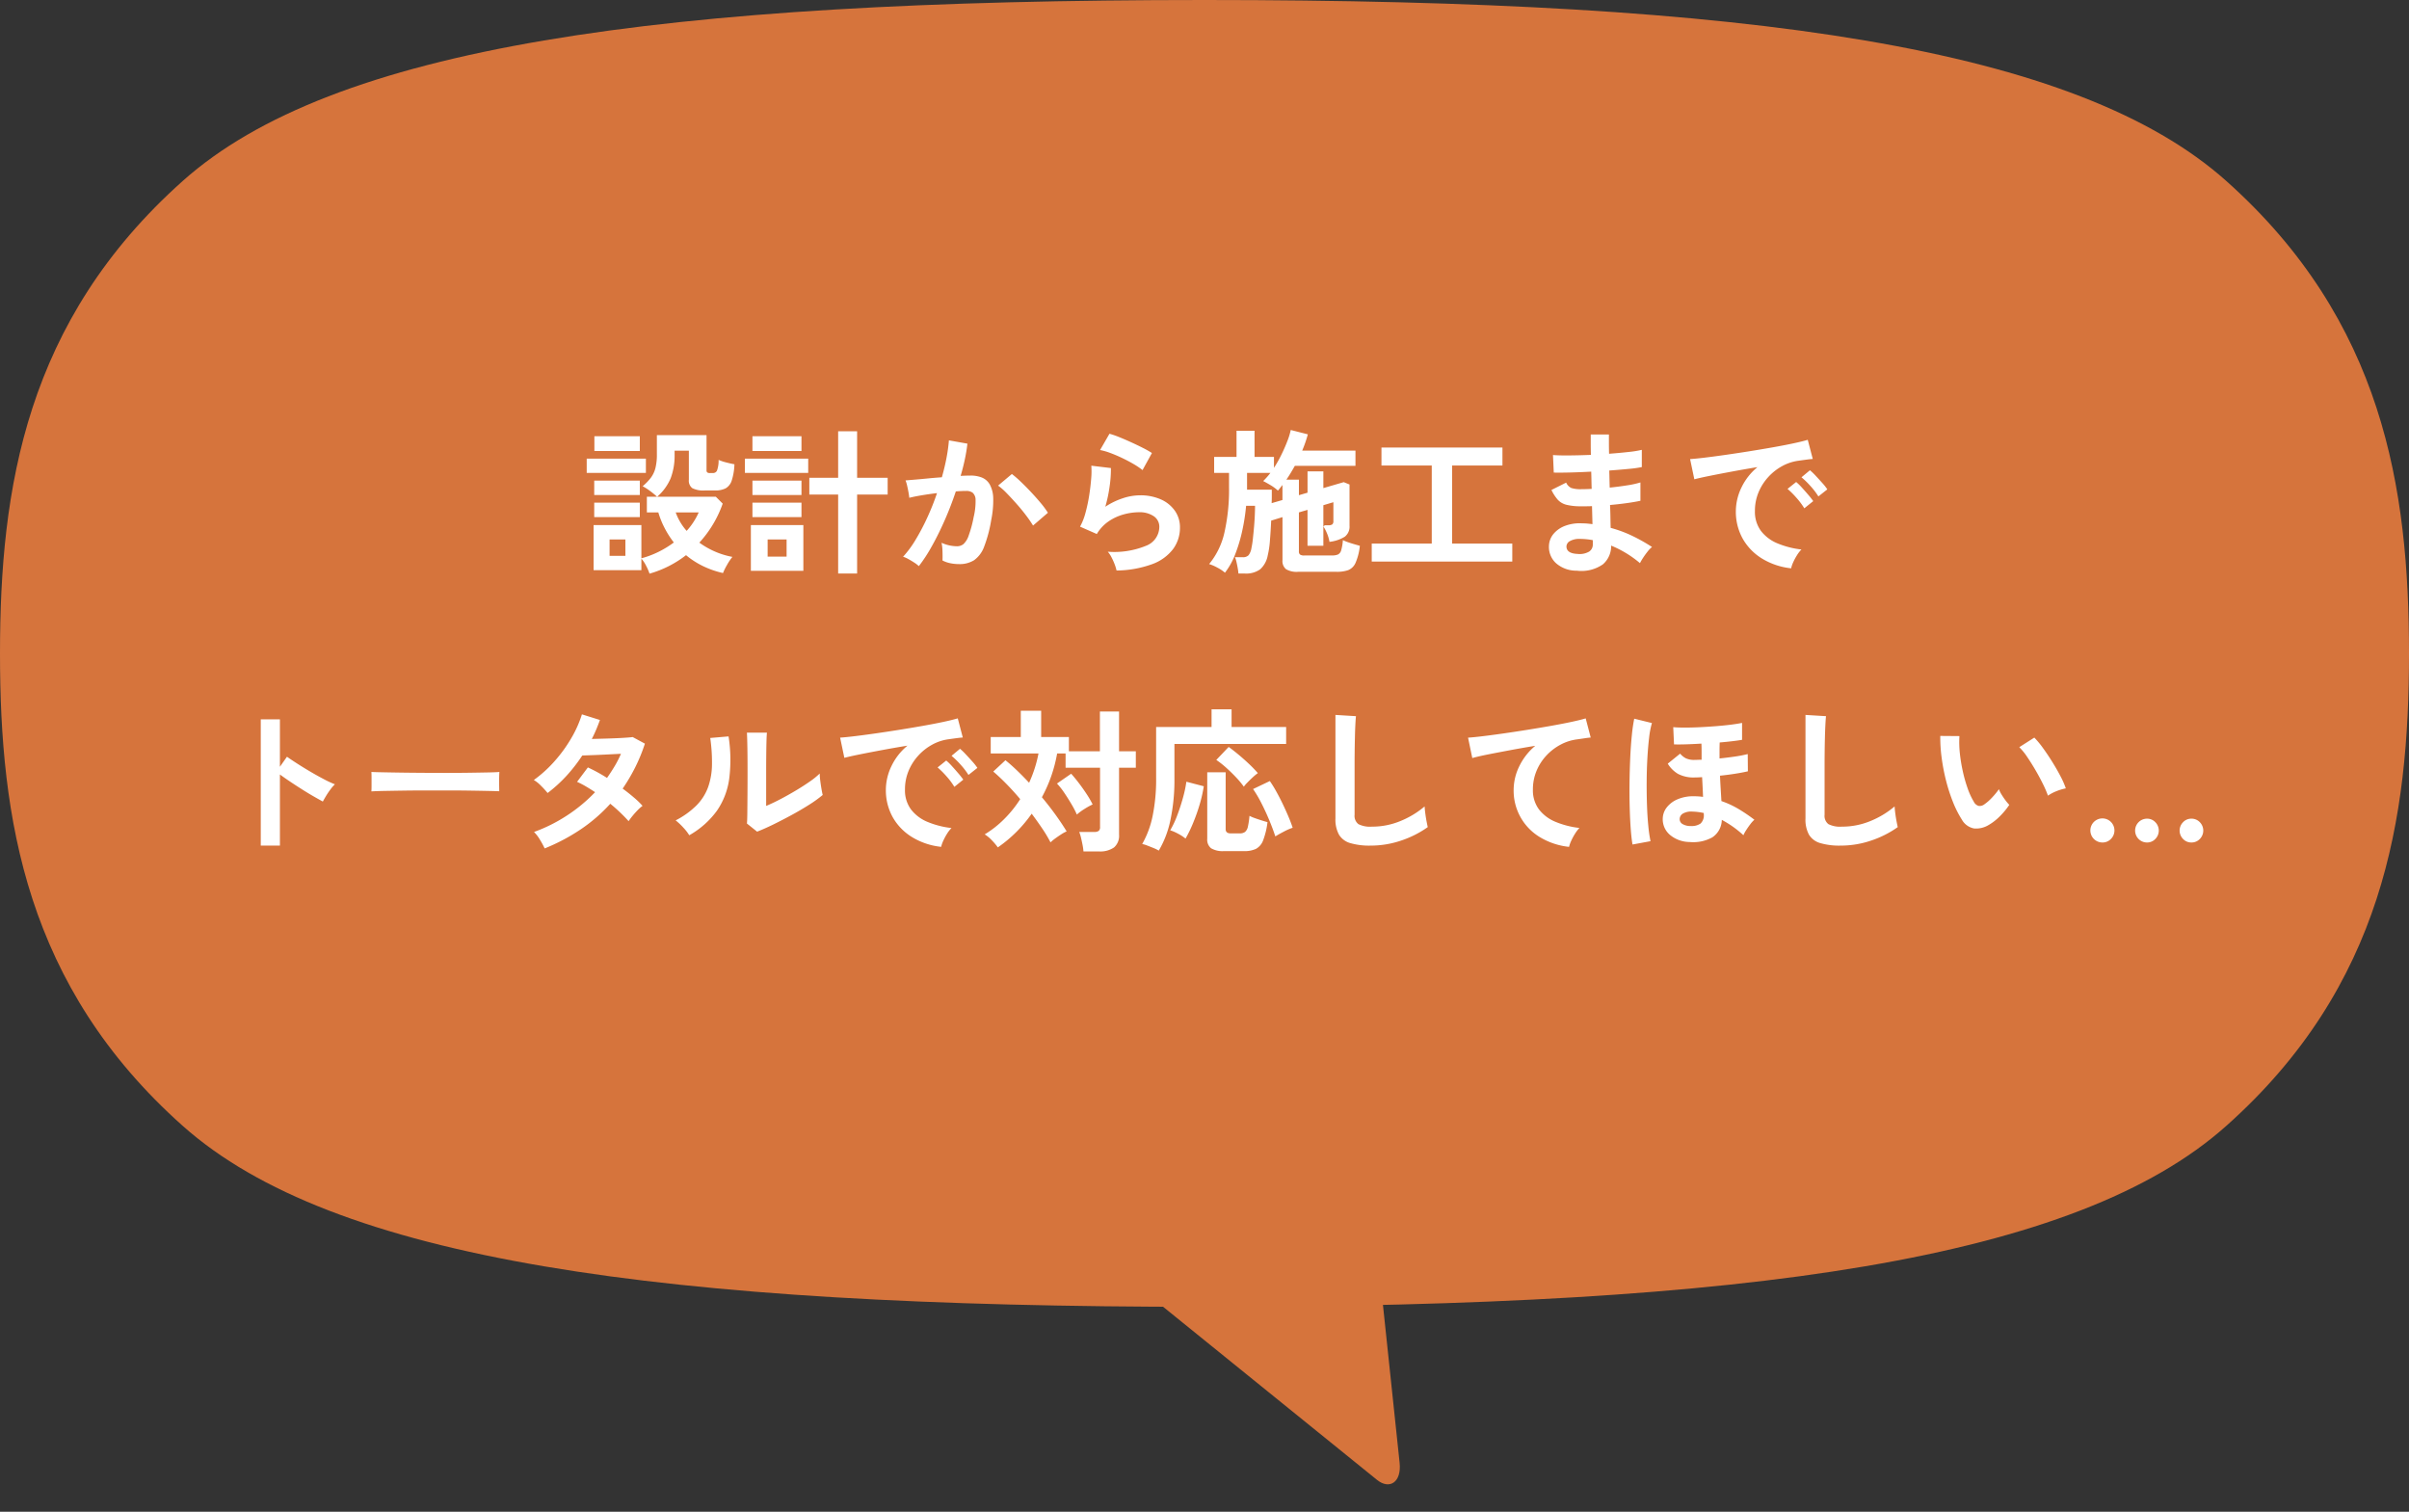
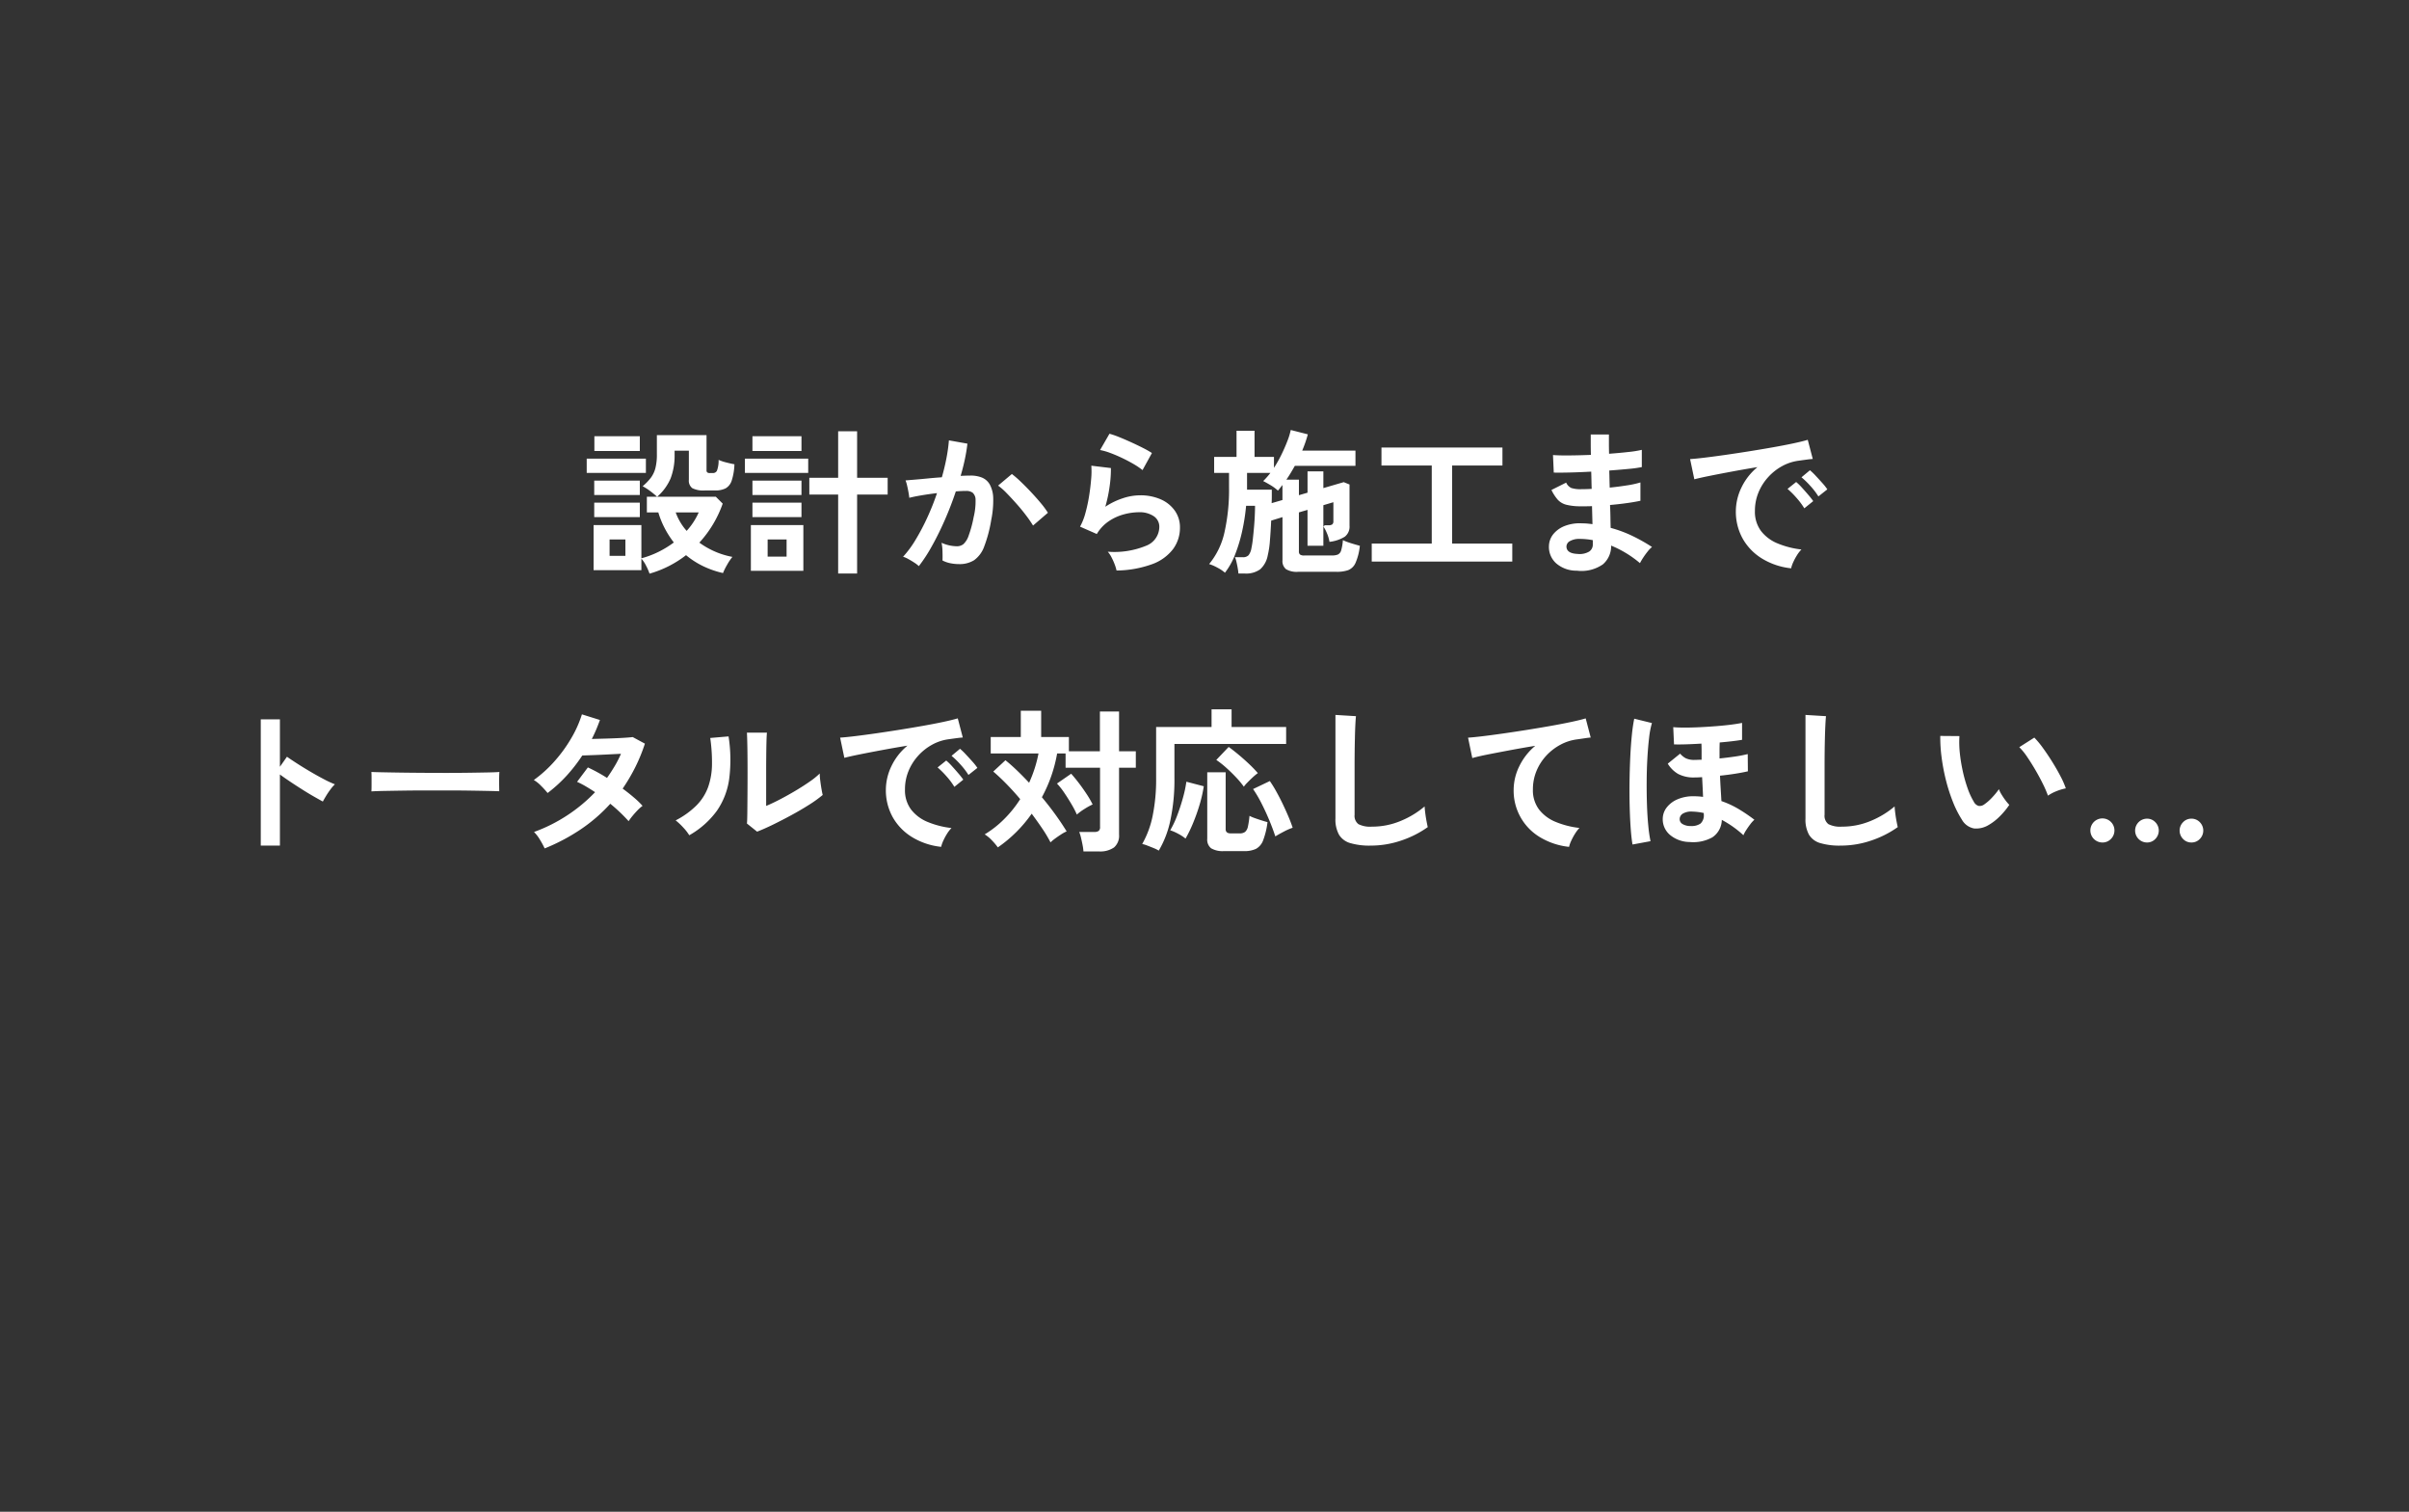
<svg xmlns="http://www.w3.org/2000/svg" width="276.783" height="173.677" viewBox="0 0 276.783 173.677">
  <rect x="0" y="0" width="276.783" height="173.677" fill="#333333" stroke="none" />
  <g id="グループ_3670" data-name="グループ 3670" transform="translate(-214.608 -7505.513)">
-     <path id="パス_6413" data-name="パス 6413" d="M275.769,37.073C258.616,21.778,221.4,16.3,158.392,16.3S58.167,21.778,41.014,37.073C22.95,53.174,20,72.417,20,91.383c0,18.937,2.95,38.209,21.014,54.282,17.19,15.295,54.41,20.773,117.378,20.773s100.225-5.478,117.378-20.773c18.064-16.073,21.014-35.344,21.014-54.282C296.783,72.417,293.833,53.174,275.769,37.073Z" transform="translate(194.608 7489.213)" fill="#d6743c" />
-     <path id="パス_6414" data-name="パス 6414" d="M281.2,525.4v1.109l30.008,30.008c1.308,1.308,2.787.569,2.787-1.678V525.4Z" transform="matrix(0.995, -0.105, 0.105, 0.995, 4.733, 7154.473)" fill="#d6743c" />
    <path id="パス_6521" data-name="パス 6521" d="M-64.044,1.314A6.037,6.037,0,0,0-64.44.4a3.631,3.631,0,0,0-.54-.81V.918h-5.49V-4.266h5.49V-.45a10.74,10.74,0,0,0,2-.756,11.276,11.276,0,0,0,1.728-1.062,10.848,10.848,0,0,1-1.062-1.665,10.159,10.159,0,0,1-.72-1.791H-64.35v-1.8h1.17a9.177,9.177,0,0,0-.774-.639,6.506,6.506,0,0,0-.882-.567,6.066,6.066,0,0,0,.936-.963,3.206,3.206,0,0,0,.531-1.116A6.275,6.275,0,0,0-63.2-12.4v-2.2h5.706v4.032a.325.325,0,0,0,.081.252.532.532,0,0,0,.333.072h.324a.5.5,0,0,0,.459-.27,3.34,3.34,0,0,0,.189-1.242,5.171,5.171,0,0,0,.855.288q.549.144.963.216A6.769,6.769,0,0,1-54.6-9.387a1.576,1.576,0,0,1-.7.9,2.6,2.6,0,0,1-1.215.243h-1.17a2.809,2.809,0,0,1-1.44-.261,1.068,1.068,0,0,1-.4-.963v-3.348h-1.638v.558a7.277,7.277,0,0,1-.459,2.628,5.882,5.882,0,0,1-1.539,2.106h6.732l.792.792A12.978,12.978,0,0,1-58.32-2.25a9.333,9.333,0,0,0,1.773,1.017,9.218,9.218,0,0,0,2.025.621A6.224,6.224,0,0,0-55.134.3a7.091,7.091,0,0,0-.468.945,10.6,10.6,0,0,1-2.322-.81A9.627,9.627,0,0,1-59.85-.81,12.268,12.268,0,0,1-61.8.432,12.438,12.438,0,0,1-64.044,1.314ZM-71.262-10.26V-11.9h6.8v1.638Zm.882-2.52v-1.692h5.22v1.692Zm-.018,7.6V-6.84h5.238v1.656Zm0-2.538V-9.378h5.238v1.656Zm1.764,6.984h1.818V-2.61h-1.818ZM-59.778-3.6a7.972,7.972,0,0,0,1.386-2.124h-2.646A6.463,6.463,0,0,0-59.778-3.6Zm17.406,4.9V-7.776h-3.312V-9.7h3.312v-5.346h2.178V-9.7h3.51v1.926h-3.51V1.3ZM-52.4.99V-4.266h6.03V.99Zm-.684-11.25V-11.9h7.272v1.638Zm.864-2.52v-1.692h5.634v1.692Zm0,7.6V-6.84h5.634v1.656Zm0-2.538V-9.378h5.634v1.656Zm1.746,7.074h2.178V-2.61h-2.178ZM-33.1.45a3.323,3.323,0,0,0-.5-.387q-.342-.225-.7-.423a3.091,3.091,0,0,0-.612-.27A11.919,11.919,0,0,0-33.462-2.6,25.507,25.507,0,0,0-32.13-5.13a28.479,28.479,0,0,0,1.116-2.808q-.918.108-1.773.252T-34.2-7.4q-.018-.234-.09-.63t-.162-.783a3.3,3.3,0,0,0-.18-.585q.414-.036,1.08-.09t1.476-.135q.81-.081,1.62-.135.324-1.134.531-2.223A18.5,18.5,0,0,0-29.646-14l2.124.378q-.09.828-.288,1.773T-28.3-9.918q.36-.018.648-.027t.5-.009a3.466,3.466,0,0,1,1.287.225,1.841,1.841,0,0,1,.909.792,3.4,3.4,0,0,1,.4,1.566,11.16,11.16,0,0,1-.234,2.547A15.519,15.519,0,0,1-25.6-1.782,3.31,3.31,0,0,1-26.748-.234a3.118,3.118,0,0,1-1.746.45,4.947,4.947,0,0,1-.99-.1,3.4,3.4,0,0,1-.9-.315q.018-.414,0-1.026a5.387,5.387,0,0,0-.108-1.008,4.36,4.36,0,0,0,1.764.4,1.187,1.187,0,0,0,.747-.243,2.309,2.309,0,0,0,.6-.972A13.542,13.542,0,0,0-26.8-5.2a7.57,7.57,0,0,0,.216-1.953,1.084,1.084,0,0,0-.342-.837,1.242,1.242,0,0,0-.72-.2q-.5,0-1.206.054-.558,1.674-1.269,3.294T-31.6-1.854A17.673,17.673,0,0,1-33.1.45ZM-19.98-4.212a12.744,12.744,0,0,0-.792-1.152q-.5-.666-1.1-1.341t-1.152-1.242a7.247,7.247,0,0,0-.972-.855l1.584-1.332a11.63,11.63,0,0,1,1.008.873q.576.549,1.188,1.2t1.134,1.278a10.017,10.017,0,0,1,.81,1.1ZM-10.386.954A4.755,4.755,0,0,0-10.593.27a7.146,7.146,0,0,0-.369-.828,3.022,3.022,0,0,0-.432-.648,9.612,9.612,0,0,0,4.4-.684A2.342,2.342,0,0,0-5.472-4.032a1.447,1.447,0,0,0-.648-1.26,2.907,2.907,0,0,0-1.692-.45A6.766,6.766,0,0,0-9.54-5.5a5.743,5.743,0,0,0-1.737.792A4.624,4.624,0,0,0-12.654-3.24l-1.926-.846a6.889,6.889,0,0,0,.621-1.575,17.867,17.867,0,0,0,.423-1.971q.162-1.026.234-1.944a9.268,9.268,0,0,0,.018-1.512l2.25.27a13.7,13.7,0,0,1-.144,2.079,16.141,16.141,0,0,1-.5,2.367,8.31,8.31,0,0,1,2-.972,6.317,6.317,0,0,1,1.962-.342,5.781,5.781,0,0,1,2.439.477A3.865,3.865,0,0,1-3.672-5.895,3.3,3.3,0,0,1-3.1-3.978a4.106,4.106,0,0,1-.783,2.457A5.269,5.269,0,0,1-6.273.216,12.339,12.339,0,0,1-10.386.954ZM-7.4-10.584a8.714,8.714,0,0,0-1.071-.72q-.621-.36-1.305-.684t-1.341-.567a6.925,6.925,0,0,0-1.161-.333l1.08-1.872a10.1,10.1,0,0,1,1.116.387q.648.261,1.359.585t1.35.648a11.417,11.417,0,0,1,1.053.594ZM3.618,1.3Q3.6,1.044,3.537.684T3.393-.027a3.016,3.016,0,0,0-.171-.549H4.1A.88.88,0,0,0,4.779-.8a1.8,1.8,0,0,0,.333-.819,9.763,9.763,0,0,0,.162-1.044q.072-.648.135-1.368T5.5-5.409q.027-.657.027-1.071H4.5a23.181,23.181,0,0,1-.441,2.853,17.66,17.66,0,0,1-.81,2.709A8.277,8.277,0,0,1,2.07,1.206,4.408,4.408,0,0,0,1.179.612a5.112,5.112,0,0,0-.927-.4A8.651,8.651,0,0,0,2.007-3.4,22.394,22.394,0,0,0,2.538-8.64v-1.62H.828V-12.1H3.4V-15.1h2.07V-12.1H7.7v1.26a14.252,14.252,0,0,0,.855-1.512q.387-.792.675-1.539a7.881,7.881,0,0,0,.4-1.3l1.962.5q-.126.468-.288.936t-.36.936h6.12v1.746H10.1q-.234.414-.477.819t-.495.765h1.44V-7.7l.99-.288V-10.44h1.818v1.926l2.34-.684.666.27v4.734a1.458,1.458,0,0,1-.54,1.26,4.215,4.215,0,0,1-1.764.594,4.275,4.275,0,0,0-.315-1.044,4.291,4.291,0,0,0-.369-.7q0-.018.054-.072.09-.072.072-.09h.45a.715.715,0,0,0,.432-.1.474.474,0,0,0,.126-.387v-2.16l-1.152.342V-1.89H11.556V-6.012l-.99.288v4.482a.452.452,0,0,0,.126.36.821.821,0,0,0,.5.108h3.15a1.831,1.831,0,0,0,.7-.108.736.736,0,0,0,.378-.477,5.5,5.5,0,0,0,.2-1.179A5.09,5.09,0,0,0,16.2-2.3q.36.126.738.234l.63.18a6.529,6.529,0,0,1-.5,1.971,1.573,1.573,0,0,1-.846.828,3.969,3.969,0,0,1-1.332.189h-4.41a2.385,2.385,0,0,1-1.4-.306,1.2,1.2,0,0,1-.4-1.026v-4.95l-1.3.4q-.054,1.206-.144,2.3a10.306,10.306,0,0,1-.252,1.7A2.813,2.813,0,0,1,6.111.819,2.78,2.78,0,0,1,4.356,1.3ZM7.434-6.786l1.242-.36V-8.874l-.252.324q-.126.162-.27.324a4.814,4.814,0,0,0-.837-.621q-.5-.3-.855-.477a8.181,8.181,0,0,0,.828-.936H4.608v1.926H7.452v.729Q7.452-7.218,7.434-6.786Zm11.5,6.714v-2.07H25.83v-8.964H20.052v-2.07h13.9v2.07H28.17v8.964h6.912v2.07ZM42.5.972A3.535,3.535,0,0,1,40.122.126a2.522,2.522,0,0,1-.828-1.962,2.258,2.258,0,0,1,.5-1.386,3.163,3.163,0,0,1,1.35-.954,4.774,4.774,0,0,1,2-.288q.306,0,.585.027t.567.063l-.054-2.07q-.306.018-.621.018H43A6.68,6.68,0,0,1,41.3-6.6a2.031,2.031,0,0,1-.99-.576A5,5,0,0,1,39.582-8.3l1.692-.846a1.225,1.225,0,0,0,.594.621,3.536,3.536,0,0,0,1.17.135q.27,0,.567-.009t.6-.027q-.018-.486-.027-.99t-.027-.99q-1.314.072-2.484.1t-1.818.009l-.09-2.016q.63.054,1.818.045t2.538-.063q-.018-.648-.018-1.242v-1.1h2.088v1.044q0,.558.018,1.17,1.224-.09,2.25-.207a12.038,12.038,0,0,0,1.512-.243v1.98a13.733,13.733,0,0,1-1.5.207q-1.017.1-2.241.189.018.486.027.981t.027.981q1.062-.108,2.016-.261a10.6,10.6,0,0,0,1.512-.333v2.106q-.666.144-1.575.27t-1.917.216q.036.72.045,1.386t.027,1.242a14.333,14.333,0,0,1,2.52.936,19.943,19.943,0,0,1,2.232,1.26,3.129,3.129,0,0,0-.513.531q-.279.351-.513.711a6.509,6.509,0,0,0-.36.612A12.378,12.378,0,0,0,46.44-1.908,2.75,2.75,0,0,1,45.495.243,4.307,4.307,0,0,1,42.5.972ZM42.57-.954a2.166,2.166,0,0,0,1.35-.27.959.959,0,0,0,.414-.81v-.5q-.378-.072-.747-.108t-.729-.036a2.159,2.159,0,0,0-1.152.252.724.724,0,0,0-.4.612Q41.31-1.008,42.57-.954ZM67.122.7A8.015,8.015,0,0,1,63.81-.4a6.337,6.337,0,0,1-2.241-2.286,6.35,6.35,0,0,1-.8-3.2,6.3,6.3,0,0,1,.621-2.646,6.867,6.867,0,0,1,1.863-2.394q-1.44.234-2.871.5t-2.592.5q-1.161.234-1.791.4l-.486-2.322q.594-.036,1.647-.162t2.376-.315q1.323-.189,2.736-.414t2.736-.459q1.323-.234,2.376-.459t1.647-.405l.576,2.2q-.288.018-.693.072T68-11.664a5.376,5.376,0,0,0-1.89.612A6.135,6.135,0,0,0,64.5-9.792a6.017,6.017,0,0,0-1.125,1.764,5.5,5.5,0,0,0-.414,2.142,3.683,3.683,0,0,0,.7,2.3,4.6,4.6,0,0,0,1.917,1.431,10.035,10.035,0,0,0,2.727.693,3.76,3.76,0,0,0-.522.675,6.637,6.637,0,0,0-.432.81A3.372,3.372,0,0,0,67.122.7ZM70.254-7.56a8.273,8.273,0,0,0-.909-1.188A9.309,9.309,0,0,0,68.31-9.756l.972-.81a6.6,6.6,0,0,1,.657.63q.387.414.765.837a6.215,6.215,0,0,1,.576.729Zm-1.62,1.368a8.032,8.032,0,0,0-.9-1.206,10.286,10.286,0,0,0-1.026-1.026l.99-.792a6.046,6.046,0,0,1,.648.63q.378.414.747.846a9.156,9.156,0,0,1,.567.72Zm-177.345,38.75V18.05h2.2V23.5l.81-1.152q.432.306,1.143.765t1.521.936q.81.477,1.566.873a12.147,12.147,0,0,0,1.278.594,4.31,4.31,0,0,0-.495.567,8.821,8.821,0,0,0-.513.756q-.234.387-.378.657-.432-.234-1.071-.6t-1.35-.819q-.711-.45-1.368-.891t-1.143-.8v8.172ZM-96,26.33q.018-.252.018-.684v-.864q0-.432-.018-.684.342.018,1.215.036t2.088.036q1.215.018,2.6.027t2.772.009q1.386,0,2.619-.018t2.133-.036q.9-.018,1.278-.054-.018.234-.027.666t0,.873q.009.441.009.675-.45-.018-1.323-.036t-2.034-.036q-1.161-.018-2.466-.018h-2.637q-1.332,0-2.538.018t-2.169.036Q-95.445,26.294-96,26.33Zm19.908,6.552a9.84,9.84,0,0,0-.576-1.053,4.234,4.234,0,0,0-.648-.837A18.169,18.169,0,0,0-73.53,29.1,18.151,18.151,0,0,0-70.3,26.42q-.54-.36-1.062-.666a10.165,10.165,0,0,0-1.008-.522l1.242-1.656a18.727,18.727,0,0,1,2.2,1.206q.468-.666.882-1.359a11.6,11.6,0,0,0,.72-1.413q-.756.036-1.629.081t-1.629.072q-.756.027-1.188.045a18.53,18.53,0,0,1-1.782,2.3,16.305,16.305,0,0,1-2.2,2.007,10.382,10.382,0,0,0-.756-.828,3.919,3.919,0,0,0-.828-.666,14.343,14.343,0,0,0,2.367-2.142,16.359,16.359,0,0,0,1.926-2.646,13.125,13.125,0,0,0,1.233-2.754l2.07.648q-.2.558-.432,1.107t-.5,1.071q.792-.018,1.719-.045t1.737-.072q.81-.045,1.242-.1l1.4.756a19.359,19.359,0,0,1-1.116,2.727,20.845,20.845,0,0,1-1.44,2.439q.684.5,1.287,1.017a9.758,9.758,0,0,1,1,.963,4.344,4.344,0,0,0-.567.5q-.315.324-.594.666a6.736,6.736,0,0,0-.441.594,19.137,19.137,0,0,0-2.106-2A18.478,18.478,0,0,1-71.964,30.7,22.326,22.326,0,0,1-76.095,32.882Zm24.408-1.926-1.17-.936q.036-.288.045-1.188t.018-2.142q.009-1.242.009-2.52,0-1.584-.018-2.754t-.054-1.836h2.3q-.036.324-.054,1.035t-.027,1.629q-.009.918-.009,1.836V28q.774-.324,1.665-.792t1.764-.99q.873-.522,1.593-1.026a8.61,8.61,0,0,0,1.134-.918,7.023,7.023,0,0,0,.063.846q.063.5.144.963t.135.657A14.313,14.313,0,0,1-45.7,27.86q-.963.612-2.061,1.206t-2.133,1.1Q-50.931,30.668-51.687,30.956Zm-7.794.414a5.476,5.476,0,0,0-.7-.9,7.332,7.332,0,0,0-.864-.81,9.571,9.571,0,0,0,2.4-1.728,5.807,5.807,0,0,0,1.323-2.079,8.05,8.05,0,0,0,.45-2.547,19.449,19.449,0,0,0-.2-3.114l2.106-.18a17.452,17.452,0,0,1,.081,4.815,8.455,8.455,0,0,1-1.413,3.717A9.988,9.988,0,0,1-59.481,31.37ZM-30.537,32.7a8.015,8.015,0,0,1-3.312-1.1,6.337,6.337,0,0,1-2.241-2.286,6.35,6.35,0,0,1-.8-3.2,6.3,6.3,0,0,1,.621-2.646,6.867,6.867,0,0,1,1.863-2.394q-1.44.234-2.871.5t-2.592.5q-1.161.234-1.791.4l-.486-2.322q.594-.036,1.647-.162t2.376-.315q1.323-.189,2.736-.414t2.736-.459q1.323-.234,2.376-.459t1.647-.405l.576,2.2q-.288.018-.693.072t-.909.126a5.376,5.376,0,0,0-1.89.612,6.135,6.135,0,0,0-1.611,1.26,6.017,6.017,0,0,0-1.125,1.764,5.5,5.5,0,0,0-.414,2.142,3.683,3.683,0,0,0,.7,2.3,4.605,4.605,0,0,0,1.917,1.431,10.035,10.035,0,0,0,2.727.693,3.76,3.76,0,0,0-.522.675,6.638,6.638,0,0,0-.432.81A3.372,3.372,0,0,0-30.537,32.7ZM-27.4,24.44a8.274,8.274,0,0,0-.909-1.188,9.31,9.31,0,0,0-1.035-1.008l.972-.81a6.6,6.6,0,0,1,.657.63q.387.414.765.837a6.216,6.216,0,0,1,.576.729Zm-1.62,1.368a8.032,8.032,0,0,0-.9-1.206,10.287,10.287,0,0,0-1.026-1.026l.99-.792a6.046,6.046,0,0,1,.648.63q.378.414.747.846a9.153,9.153,0,0,1,.567.72Zm14.832,7.416a5.762,5.762,0,0,0-.1-.729q-.081-.423-.18-.837a4.247,4.247,0,0,0-.207-.666h1.692a.948.948,0,0,0,.54-.117.562.562,0,0,0,.162-.477V23.612h-3.96V21.974h-.972A16.464,16.464,0,0,1-18.963,27q.828.99,1.557,2t1.287,1.926a3.763,3.763,0,0,0-.63.342q-.36.234-.693.477a4.578,4.578,0,0,0-.531.441,15.382,15.382,0,0,0-.963-1.611q-.567-.837-1.2-1.683a15.457,15.457,0,0,1-3.888,3.87,7.536,7.536,0,0,0-.693-.819,3.948,3.948,0,0,0-.819-.675,11.609,11.609,0,0,0,2.2-1.719,13.273,13.273,0,0,0,1.881-2.331q-.774-.918-1.575-1.737t-1.521-1.431l1.4-1.3q.648.522,1.341,1.188t1.377,1.4a14.739,14.739,0,0,0,1.08-3.366h-5.49v-1.89h3.456V17.06h2.34v3.024h3.186v1.638h3.564V17.15h2.2v4.572h1.926v1.89h-1.926V31.3a1.764,1.764,0,0,1-.576,1.467,2.772,2.772,0,0,1-1.746.459Zm-.756-4.23a10.445,10.445,0,0,0-.585-1.134q-.387-.666-.837-1.332a8.353,8.353,0,0,0-.864-1.1L-15.6,24.3q.468.522.936,1.143t.873,1.242a10.4,10.4,0,0,1,.657,1.143,8.134,8.134,0,0,0-.927.513A6.487,6.487,0,0,0-14.949,28.994Zm9.414,4.14a4.191,4.191,0,0,0-.612-.3q-.378-.153-.729-.288a3.094,3.094,0,0,0-.567-.171,10.88,10.88,0,0,0,1.2-3.24,20.937,20.937,0,0,0,.4-4.356v-5.85H.531V16.9h2.3v2.034H9.1v1.944H-3.735v3.942A22.21,22.21,0,0,1-4.2,29.642,11.406,11.406,0,0,1-5.535,33.134Zm7.506.054a2.619,2.619,0,0,1-1.5-.324,1.273,1.273,0,0,1-.441-1.1V24.134H2.151v6.534q0,.486.576.486H3.753a1,1,0,0,0,.63-.171,1.09,1.09,0,0,0,.324-.612,8.835,8.835,0,0,0,.18-1.233A4.549,4.549,0,0,0,5.5,29.4q.378.135.774.261t.684.2a8.831,8.831,0,0,1-.5,2.088,1.846,1.846,0,0,1-.819.981,3.108,3.108,0,0,1-1.395.261ZM7.857,31.5q-.306-.936-.738-1.962T6.21,27.59A13.393,13.393,0,0,0,5.3,26.06l1.926-.918a13.471,13.471,0,0,1,.72,1.161q.378.675.738,1.422t.666,1.467q.306.72.5,1.314a6.717,6.717,0,0,0-.99.432Q8.271,31.244,7.857,31.5Zm-10.314.252a4.891,4.891,0,0,0-.873-.567,5.258,5.258,0,0,0-.891-.387,10.462,10.462,0,0,0,.792-1.674q.378-.99.666-2.034a13.889,13.889,0,0,0,.4-1.872l2,.522a15.964,15.964,0,0,1-.459,2.043A21.127,21.127,0,0,1-1.566,29.9,15.156,15.156,0,0,1-2.457,31.748Zm6.7-5.958a10.011,10.011,0,0,0-.882-1.062q-.54-.576-1.143-1.116a10.311,10.311,0,0,0-1.143-.9l1.422-1.494q.5.36,1.107.864t1.2,1.062a14.354,14.354,0,0,1,1.044,1.08,6.286,6.286,0,0,0-.576.477q-.324.3-.6.585A3.753,3.753,0,0,0,4.239,25.79ZM18.8,32.558a7.764,7.764,0,0,1-2.331-.288,2.228,2.228,0,0,1-1.3-.972,3.632,3.632,0,0,1-.405-1.854v-11.9l2.358.144q-.036.306-.072,1.026T17,20.264q-.018.666-.027,1.458t-.009,1.746v5.544a1.2,1.2,0,0,0,.441,1.08,2.98,2.98,0,0,0,1.539.288,8.485,8.485,0,0,0,3.339-.666,10.3,10.3,0,0,0,2.727-1.656q.018.342.081.819t.144.9q.081.423.135.657a11.564,11.564,0,0,1-3.015,1.53A10.809,10.809,0,0,1,18.8,32.558Zm22.806.144A8.1,8.1,0,0,1,38.3,31.613a6.219,6.219,0,0,1-3.06-5.5,6.17,6.17,0,0,1,.63-2.637,7.084,7.084,0,0,1,1.854-2.385q-1.44.234-2.862.5t-2.583.495q-1.161.234-1.791.414L30,20.156q.594-.036,1.647-.162t2.376-.315q1.323-.189,2.736-.414t2.736-.459q1.323-.234,2.376-.459t1.647-.405l.576,2.2q-.27.018-.675.081t-.927.135a5.451,5.451,0,0,0-1.881.612,6.17,6.17,0,0,0-1.62,1.251,5.9,5.9,0,0,0-1.125,1.755,5.5,5.5,0,0,0-.414,2.142,3.653,3.653,0,0,0,.7,2.286,4.605,4.605,0,0,0,1.917,1.431,10.035,10.035,0,0,0,2.727.693,4.44,4.44,0,0,0-.522.693,6.638,6.638,0,0,0-.432.81A3.372,3.372,0,0,0,41.607,32.7Zm13.842-.558a3.565,3.565,0,0,1-2.25-.819,2.349,2.349,0,0,1-.828-1.881,2.153,2.153,0,0,1,.45-1.26,3.083,3.083,0,0,1,1.224-.936,4.54,4.54,0,0,1,1.89-.36q.27,0,.54.018T57,26.96q-.018-.468-.045-1.035t-.063-1.233q-.234.018-.45.027t-.4.009a3.82,3.82,0,0,1-1.908-.405,3.431,3.431,0,0,1-1.188-1.179l1.422-1.152a2.159,2.159,0,0,0,.648.531,2.249,2.249,0,0,0,1.026.189q.162,0,.36-.009t.432-.009v-.882q0-.468-.018-.972-.882.054-1.719.081t-1.431.009l-.09-1.98Q54.1,19,54.9,19t1.728-.045q.927-.045,1.845-.117t1.71-.171q.792-.1,1.3-.207v1.944q-.4.072-1.071.153t-1.5.153q-.018.486-.018.945v.891q.882-.09,1.746-.216a14.466,14.466,0,0,0,1.494-.288l.018,1.98q-.612.144-1.467.279t-1.737.225q.036.828.081,1.548t.081,1.368a10.417,10.417,0,0,1,1.953.9A19.091,19.091,0,0,1,62.9,29.588a3.072,3.072,0,0,0-.459.5q-.261.342-.486.693a3.435,3.435,0,0,0-.315.585,11.819,11.819,0,0,0-2.484-1.764,2.463,2.463,0,0,1-1.089,2.007A4.523,4.523,0,0,1,55.449,32.144Zm-6.552.288q-.126-.72-.207-1.836t-.117-2.475q-.036-1.359-.018-2.808t.081-2.835q.063-1.386.18-2.556a18.959,18.959,0,0,1,.279-1.944l2.034.5a9.634,9.634,0,0,0-.324,1.683q-.126,1.053-.2,2.358t-.081,2.691q-.009,1.386.036,2.7t.153,2.394a16.214,16.214,0,0,0,.252,1.746Zm6.714-2.124a1.781,1.781,0,0,0,1.107-.288,1.282,1.282,0,0,0,.369-1.062v-.144a6.775,6.775,0,0,0-1.278-.162,1.918,1.918,0,0,0-1.071.2.749.749,0,0,0-.423.63.647.647,0,0,0,.333.6A1.773,1.773,0,0,0,55.611,30.308Zm17.19,2.25a7.764,7.764,0,0,1-2.331-.288,2.228,2.228,0,0,1-1.3-.972,3.632,3.632,0,0,1-.4-1.854v-11.9l2.358.144q-.036.306-.072,1.026T71,20.264q-.018.666-.027,1.458t-.009,1.746v5.544a1.2,1.2,0,0,0,.441,1.08,2.98,2.98,0,0,0,1.539.288,8.485,8.485,0,0,0,3.339-.666,10.3,10.3,0,0,0,2.727-1.656q.018.342.081.819t.144.9q.081.423.135.657a11.564,11.564,0,0,1-3.015,1.53A10.809,10.809,0,0,1,72.8,32.558Zm17.028-2.376a2.754,2.754,0,0,1-1.692.405,2.034,2.034,0,0,1-1.4-1.017,11.891,11.891,0,0,1-1.026-2.034,19.739,19.739,0,0,1-.8-2.484,22.523,22.523,0,0,1-.5-2.628,17.091,17.091,0,0,1-.153-2.466l2.2.018A11.791,11.791,0,0,0,86.5,21.9a18.749,18.749,0,0,0,.342,2.106,16.358,16.358,0,0,0,.558,1.971,8.066,8.066,0,0,0,.7,1.521.919.919,0,0,0,.549.495.855.855,0,0,0,.639-.153,5.44,5.44,0,0,0,.909-.792,8.325,8.325,0,0,0,.8-.972,3.121,3.121,0,0,0,.3.612q.207.342.45.666a4.939,4.939,0,0,0,.441.522A8.7,8.7,0,0,1,91.08,29.21,6.148,6.148,0,0,1,89.829,30.182Zm6.8-3.366a11.975,11.975,0,0,0-.558-1.3q-.378-.774-.864-1.611t-.972-1.548a7.069,7.069,0,0,0-.9-1.107l1.728-1.1a10.228,10.228,0,0,1,1,1.206q.549.756,1.08,1.611t.945,1.656a9.3,9.3,0,0,1,.594,1.359,5.874,5.874,0,0,0-1.125.342A4.868,4.868,0,0,0,96.633,26.816ZM102.9,32.2a1.383,1.383,0,1,1,.963-.405A1.315,1.315,0,0,1,102.9,32.2Zm10.206,0a1.286,1.286,0,0,1-.954-.405,1.369,1.369,0,0,1,0-1.926,1.286,1.286,0,0,1,.954-.405,1.307,1.307,0,0,1,.972.405,1.369,1.369,0,0,1,0,1.926A1.307,1.307,0,0,1,113.1,32.2Zm-5.094,0a1.368,1.368,0,0,1,0-2.736,1.286,1.286,0,0,1,.954.405,1.369,1.369,0,0,1,0,1.926A1.286,1.286,0,0,1,108.009,32.2Z" transform="translate(353.28 7570.104)" fill="#fff" />
  </g>
</svg>